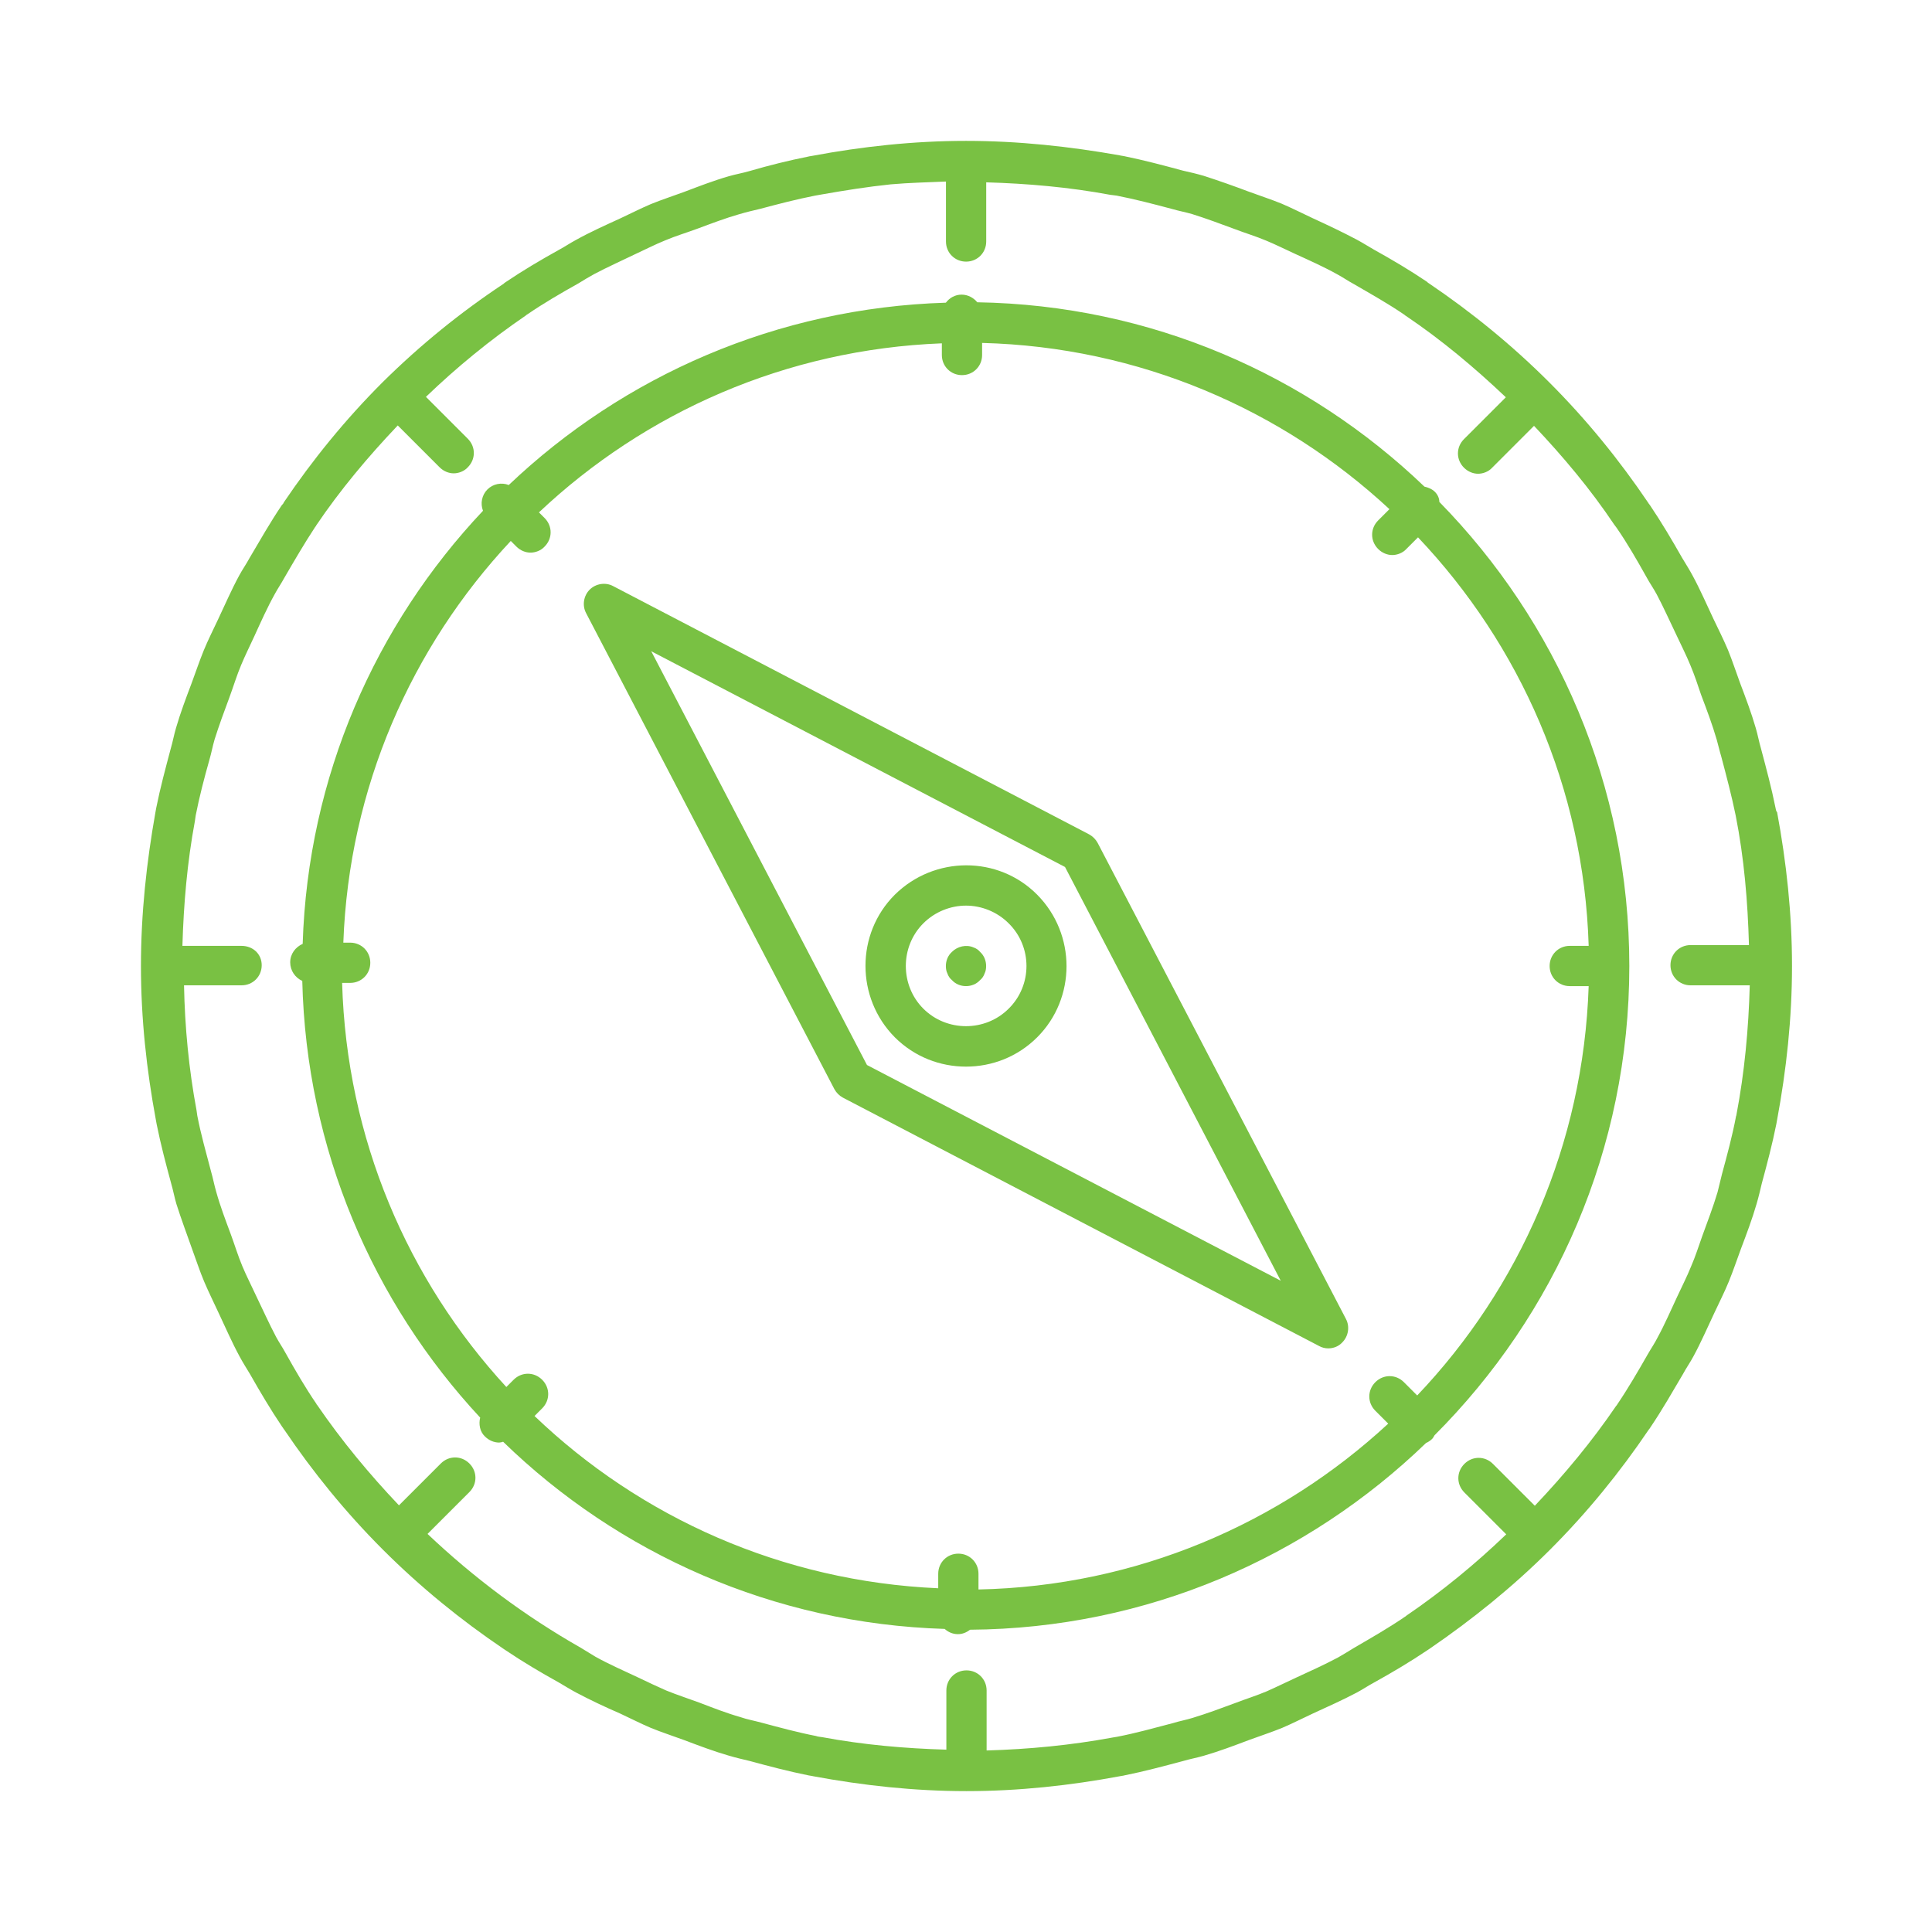
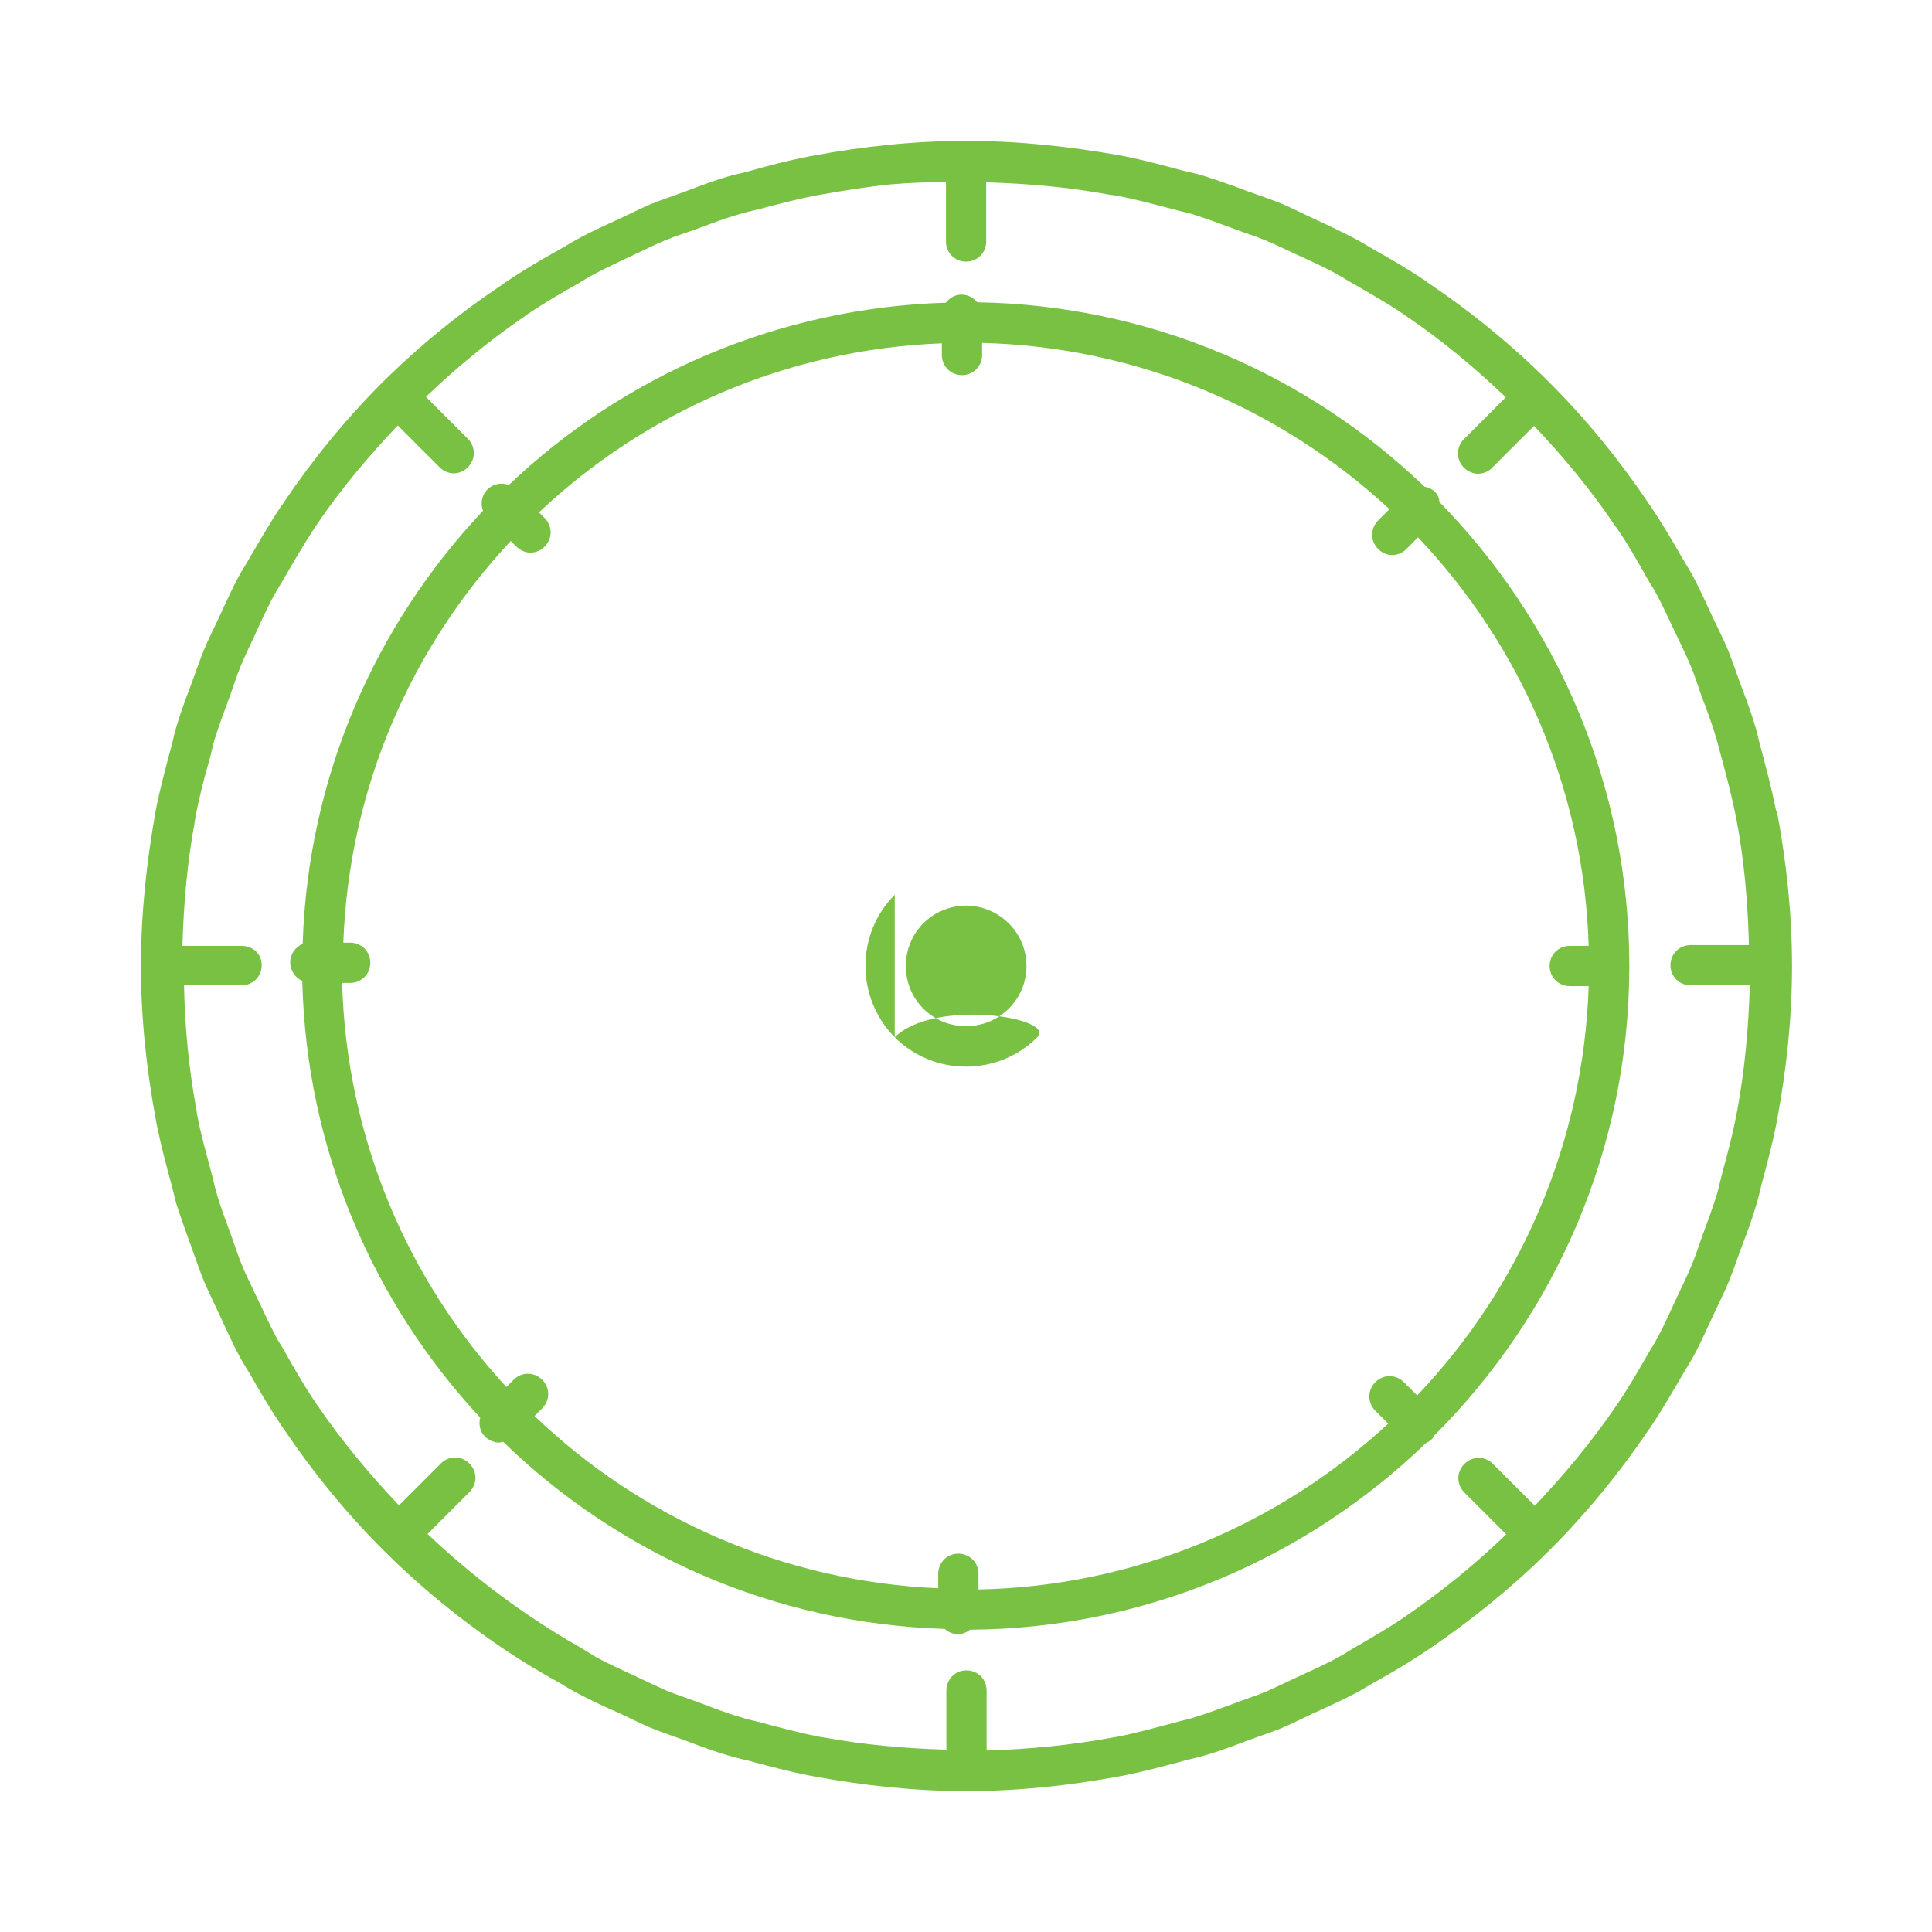
<svg xmlns="http://www.w3.org/2000/svg" width="1200pt" height="1200pt" version="1.1" viewBox="0 0 1200 1200">
  <g fill="#79c143">
    <path d="m1102.8 501.75c-2.5-12.5-5.75-24.5-9-36.75-1.25-4.25-2-8.5-3.25-12.75-2.75-9.5-6.25-18.75-9.75-28-2.5-6.75-4.75-13.75-7.5-20.5-2.75-6.5-6-13-9-19.25-4.25-9-8.25-18.25-13-27-2-3.75-4.25-7.25-6.5-11-6.25-11-12.75-22-20-32.75-0.5-0.5-0.75-1-1.25-1.75-17.75-26.25-38-51.25-61.25-74.5s-48.5-43.75-74.75-61.5c-0.5-0.25-0.75-0.5-1.25-1-10.75-7.25-21.75-13.75-33-20-3.5-2-7-4.25-10.75-6.25-9-4.75-18-9-27.25-13.25-6.5-3-12.75-6.25-19.25-9-6.75-2.75-13.75-5-20.5-7.5-9.25-3.5-18.5-6.75-27.75-9.75-4.25-1.25-8.5-2.25-13-3.25-12-3.25-24.25-6.5-36.5-9-1-0.25-2-0.25-2.75-0.5-31-5.5-63-9-95.5-9s-64.5 3.5-95.25 9.25c-1 0.25-2 0.25-2.75 0.5-12.5 2.5-24.5 5.5-36.5 9-4.25 1.25-8.75 2-13 3.25-9.5 2.75-18.5 6.25-27.75 9.75-6.75 2.5-13.75 4.75-20.5 7.5-6.5 2.75-12.75 6-19.25 9-9.25 4.25-18.25 8.25-27.25 13.25-3.75 2-7 4.25-10.75 6.25-11.25 6.25-22.25 12.75-33 20-0.5 0.25-1 0.75-1.25 1-26.75 17.75-51.75 38-75.25 61.25-23.25 23.25-43.5 48.25-61.25 74.5-0.25 0.75-0.75 1.25-1.25 1.75-7.25 10.75-13.5 21.75-20 32.75-2 3.75-4.5 7.25-6.5 11-4.75 8.75-8.75 18-13 27-3 6.5-6.25 12.75-9 19.5s-5 13.5-7.5 20.25c-3.5 9.25-7 18.5-9.75 28-1.25 4.25-2 8.5-3.25 12.75-3.25 12.25-6.5 24.25-9 36.75-0.25 1-0.25 1.75-0.5 2.75-5.5 31-9 62.75-9 95.5s3.5 64.5 9.25 95.5c0.25 1 0.25 1.75 0.5 2.75 2.5 12.5 5.75 24.75 9 36.75 1.25 4.25 2 8.5 3.25 12.75 3 9.5 6.5 18.75 9.75 28 2.5 6.75 4.75 13.75 7.5 20.25s6 13 9 19.5c4.25 9 8.25 18.25 13 27 2 3.75 4.25 7.25 6.5 11 6.25 11 12.75 22 20 32.75 0.5 0.5 0.75 1.25 1.25 1.75 17.75 26.25 38 51.25 61.25 74.5s48.5 43.75 74.75 61.5c0.5 0.25 1 0.75 1.5 1 10.75 7.25 21.75 13.75 33 20 3.5 2 7 4.25 10.75 6.25 9 4.75 18 9 27.25 13 6.5 3 12.75 6.25 19.25 9 6.75 2.75 13.75 5 20.5 7.5 9.25 3.5 18.5 7 28 9.75 4.25 1.25 8.5 2.25 12.75 3.25 12 3.25 24.25 6.5 36.75 9 1 0.25 2 0.25 2.75 0.5 31 5.75 62.75 9.25 95.25 9.25s64.5-3.5 95.25-9.25c1-0.25 2-0.25 2.75-0.5 12.5-2.5 24.5-5.75 36.75-9 4.25-1.25 8.5-2 12.75-3.25 9.5-2.75 18.75-6.25 28-9.75 6.75-2.5 13.75-4.75 20.5-7.5 6.5-2.75 12.75-6 19.25-9 9.25-4.25 18.25-8.25 27.25-13 3.75-2 7-4.25 10.75-6.25 11.25-6.25 22.25-12.75 33-20 0.5-0.25 1-0.75 1.5-1 26.25-18 51.5-38.25 74.75-61.5s43.5-48.25 61.25-74.5c0.5-0.5 0.75-1 1.25-1.75 7.25-10.75 13.5-21.75 20-32.75 2-3.75 4.5-7.25 6.5-11 4.75-8.75 8.75-18 13-27 3-6.5 6.25-12.75 9-19.5s5-13.5 7.5-20.25c3.5-9.25 7-18.5 9.75-28 1.25-4.25 2.25-8.5 3.25-12.75 3.25-12 6.5-24.25 9-36.75 0.25-1 0.25-1.75 0.5-2.75 5.75-31 9.25-62.75 9.25-95.5s-3.5-64.5-9.25-95.5c-0.75-0.75-0.75-1.75-1-2.75zm-24.25 190.5c0 0.25 0 0.5-0.25 1-2.25 12-5.5 24-8.75 36-1 3.75-1.75 7.5-2.75 11.25-2.75 9.25-6.25 18.25-9.5 27.25-2.25 6.25-4.25 12.75-7 19-2.5 6.25-5.75 12.5-8.5 18.5-4 8.5-7.75 17.25-12.25 25.5-1.75 3.5-4 6.75-6 10.25-6 10.5-12.25 21.25-19 31.25-0.25 0.5-0.5 0.75-0.75 1-15 22-32 42.5-50.5 62l-26-26c-5-5-12.75-5-17.75 0s-5 12.75 0 17.75l26 26c-19.25 18.5-40 35.5-62 50.5-0.25 0.25-0.5 0.5-1 0.75-10.25 7-20.75 13-31.5 19.25-3.25 2-6.5 4-10 6-8.5 4.5-17.25 8.5-26 12.5-6 2.75-12 5.75-18.25 8.5-6.5 2.75-13 4.75-19.5 7.25-8.75 3.25-17.5 6.5-26.5 9.25-4 1.25-8.25 2-12.25 3.25-11.5 3-23 6.25-34.75 8.5-1 0.25-2 0.25-3 0.5-25.75 4.75-51.75 7.25-78 8v-37.25c0-7-5.5-12.5-12.5-12.5s-12.5 5.5-12.5 12.5v36.75c-25.75-0.75-51.5-3-77-7.75-1.25-0.25-2.75-0.25-4-0.75-11.5-2.25-22.5-5.25-33.75-8.25-4.5-1.25-9-2-13.25-3.5-8.75-2.5-17-5.75-25.5-9-6.75-2.5-13.75-4.75-20.5-7.5-5.75-2.5-11.5-5.25-17.25-8-9-4.25-18.25-8.25-26.75-13-3-1.75-6-3.75-9-5.5-34.75-19.75-66.5-43.5-95.25-70.75l26-26c5-5 5-12.75 0-17.75s-12.75-5-17.75 0l-26 26c-18.5-19.5-35.5-40-50.75-62.25-0.25-0.25-0.5-0.5-0.5-0.75-7-10.25-13.25-21-19.25-31.75-1.75-3.25-4-6.5-5.75-9.75-4.5-8.5-8.5-17.5-12.75-26.25-2.75-6-5.75-11.75-8.25-17.75-2.75-6.5-4.75-13.25-7.25-20-3.25-8.75-6.5-17.25-9-26.25-1.25-4.25-2-8.5-3.25-12.75-3-11.5-6.25-22.75-8.5-34.5-0.25-1.25-0.25-2.25-0.5-3.5-4.75-25.5-7.25-51.5-7.75-77.5h35.75c7 0 12.5-5.5 12.5-12.5s-5.5-12-12.5-12h-36.75c0.75-26 3-52 7.75-77.5 0.25-1.25 0.25-2.25 0.5-3.5 2.25-11.5 5.25-23 8.5-34.5 1.25-4.25 2-8.5 3.25-12.75 2.75-8.75 6-17.5 9.25-26.25 2.5-6.75 4.5-13.5 7.25-20 2.5-6 5.5-12 8.25-18 4-8.75 8-17.75 12.75-26.25 1.75-3.25 4-6.5 5.75-9.75 6.25-10.75 12.5-21.5 19.25-31.75 0.25-0.25 0.5-0.5 0.5-0.75 15-22.25 32.25-42.75 50.75-62.25l26 26c2.5 2.5 5.75 3.75 8.75 3.75s6.5-1.25 8.75-3.75c5-5 5-12.75 0-17.75l-26-26c19.25-18.5 40-35.5 62-50.5 0.25-0.25 0.5-0.5 1-0.75 10.25-7 21-13.25 31.75-19.25 3.25-2 6.5-4 9.75-5.75 8.5-4.5 17.5-8.5 26.25-12.75 6-2.75 11.75-5.75 18-8.25 6.5-2.75 13.25-4.75 20-7.25 8.75-3.25 17.25-6.5 26-9 4.25-1.25 8.5-2.25 12.75-3.25 11.25-3 22.75-6 34.25-8.25 1.25-0.25 2.75-0.5 4.25-0.75 14.25-2.5 28.25-4.75 42.75-6.25 11.5-1 22.75-1.25 34.25-1.75v37.25c0 7 5.5 12.5 12.5 12.5s12.5-5.5 12.5-12.5v-36.75c25.75 0.75 51.5 3 77 7.75 1.25 0.25 2.75 0.25 4 0.5 11.5 2.25 23 5.25 34.25 8.25 4.25 1.25 8.5 2 12.75 3.25 8.75 2.75 17.5 6 26.25 9.25 6.5 2.5 13.25 4.5 19.75 7.25 6 2.5 12 5.5 18 8.25 8.75 4 17.75 8 26.25 12.75 3.25 1.75 6.5 4 9.75 5.75 10.75 6.25 21.5 12.25 31.75 19.25 0.25 0.25 0.5 0.5 1 0.75 22.25 15 42.75 32.25 62 50.5l-26 26c-5 5-5 12.75 0 17.75 2.5 2.5 5.75 3.75 8.75 3.75s6.5-1.25 8.75-3.75l26-26c18 19 35 39.25 49.75 61.25 0.5 0.75 1 1.25 1.5 2 6.75 9.75 12.75 20.25 18.5 30.5 2 3.75 4.5 7.25 6.5 11 4.25 8 8 16.5 12 24.75 3 6.5 6.25 12.75 9 19.5 2.5 6 4.5 12 6.5 18 3.5 9.25 7 18.5 9.75 28 1 3.5 1.75 7 2.75 10.25 3.25 12.25 6.5 24.5 9 36.75 5.25 26.5 7.5 53.5 8.25 80.5h-36.25c-7 0-12.5 5.5-12.5 12.5s5.5 12.5 12.5 12.5h36.75c-0.75 27.25-3.25 54-8.25 80.25z" />
-     <path d="m681.75 523.5c-1.25-2.25-3-4-5.25-5.25l-295.75-154.25c-4.75-2.5-10.75-1.5-14.5 2.25s-4.75 9.75-2.25 14.5l154.25 295.75c1.25 2.25 3 4 5.25 5.25l295.75 154.25c1.75 1 3.75 1.5 5.75 1.5 3.25 0 6.5-1.25 8.75-3.75 3.75-3.75 4.75-9.75 2.25-14.5zm-143.25 138-134-257 257 134 134 257z" />
-     <path d="m555.75 555.75c-24.25 24.25-24.25 64 0 88.5 12.25 12.25 28.25 18.25 44.25 18.25s32-6 44.25-18.25c24.25-24.25 24.25-64 0-88.5s-64-24.25-88.5 0zm70.75 70.75c-14.5 14.5-38.5 14.5-53 0s-14.5-38.5 0-53c7.25-7.25 17-11 26.5-11s19.25 3.75 26.5 11c14.75 14.5 14.75 38.5 0 53z" />
+     <path d="m555.75 555.75c-24.25 24.25-24.25 64 0 88.5 12.25 12.25 28.25 18.25 44.25 18.25s32-6 44.25-18.25s-64-24.25-88.5 0zm70.75 70.75c-14.5 14.5-38.5 14.5-53 0s-14.5-38.5 0-53c7.25-7.25 17-11 26.5-11s19.25 3.75 26.5 11c14.75 14.5 14.75 38.5 0 53z" />
    <path d="m891.25 305.5c-1.75-1.75-4.25-2.75-6.5-3.25-72.5-69.5-170-112.75-277.75-114.5-2.25-2.75-5.75-4.75-9.75-4.75s-7.5 2-9.75 5c-105 3.25-200.25 45.5-271.5 113.25-4.5-1.75-9.75-0.75-13.25 2.75s-4.5 8.75-2.75 13.25c-66.75 70.75-108.75 165-112 269-4.5 2-7.75 6.25-7.75 11.5 0 5 3 9.5 7.5 11.5 2.5 104.75 44 199.75 110.5 271.25-1 4-0.25 8.75 3 11.75 2.5 2.5 5.75 3.75 8.75 3.75 0.75 0 1.75-0.25 2.5-0.5 71.5 69.5 168 113 274.25 116.25 2.25 2 5 3.25 8.25 3.25 2.75 0 5.25-1 7.5-2.75 110-0.75 209.75-45 283.25-116 1.25-0.5 2.75-1.5 3.75-2.5 0.75-0.75 1-1.5 1.5-2.25 74.75-74.75 121-177.75 121-291.5 0-112.25-45.25-214-118-288.25 0-2.25-1-4.5-2.75-6.25zm83.75 307h11.75c-3.25 98.25-43 187.5-106.5 254.25l-8.25-8.25c-5-5-12.75-5-17.75 0s-5 12.75 0 17.75l8 8c-67.25 62.25-156.5 101-254.5 103v-9.75c0-7-5.5-12.5-12.5-12.5s-12.5 5.5-12.5 12.5v9c-97-4.25-185-44-250.75-107l4.75-4.75c5-5 5-12.75 0-17.75s-12.75-5-17.75 0l-4.5 4.5c-61.25-66.5-99.25-154.25-102-251h5c7 0 12.5-5.5 12.5-12.5s-5.5-12.5-12.5-12.5h-4.25c3.5-96.25 42.25-183.5 104-249.5l3.5 3.5c2.5 2.5 5.75 3.75 8.75 3.75s6.5-1.25 8.75-3.75c5-5 5-12.75 0-17.75l-3.5-3.5c66-62.25 153.5-101.25 250.25-105v7.25c0 7 5.5 12.5 12.5 12.5s12.5-5.5 12.5-12.5v-7.5c97.5 2.5 186.25 41.25 253 103.25l-7 7c-5 5-5 12.75 0 17.75 2.5 2.5 5.75 3.75 8.75 3.75s6.5-1.25 8.75-3.75l7.25-7.25c63.25 66.75 103 155.5 106 253.75h-11.75c-7 0-12.5 5.5-12.5 12.5s5.5 12.5 12.5 12.5z" />
    <path d="m604.75 588.5c-4.5-2-10-0.75-13.5 2.75-2.5 2.25-3.75 5.5-3.75 8.75 0 1.75 0.25 3.25 1 4.75 0.5 1.5 1.5 3 2.75 4 2.25 2.5 5.5 3.75 8.75 3.75s6.5-1.25 8.75-3.75c1.25-1 2.25-2.5 2.75-4 0.75-1.5 1-3 1-4.75 0-3.25-1.25-6.5-3.75-8.75-1-1.25-2.5-2.25-4-2.75z" />
  </g>
</svg>